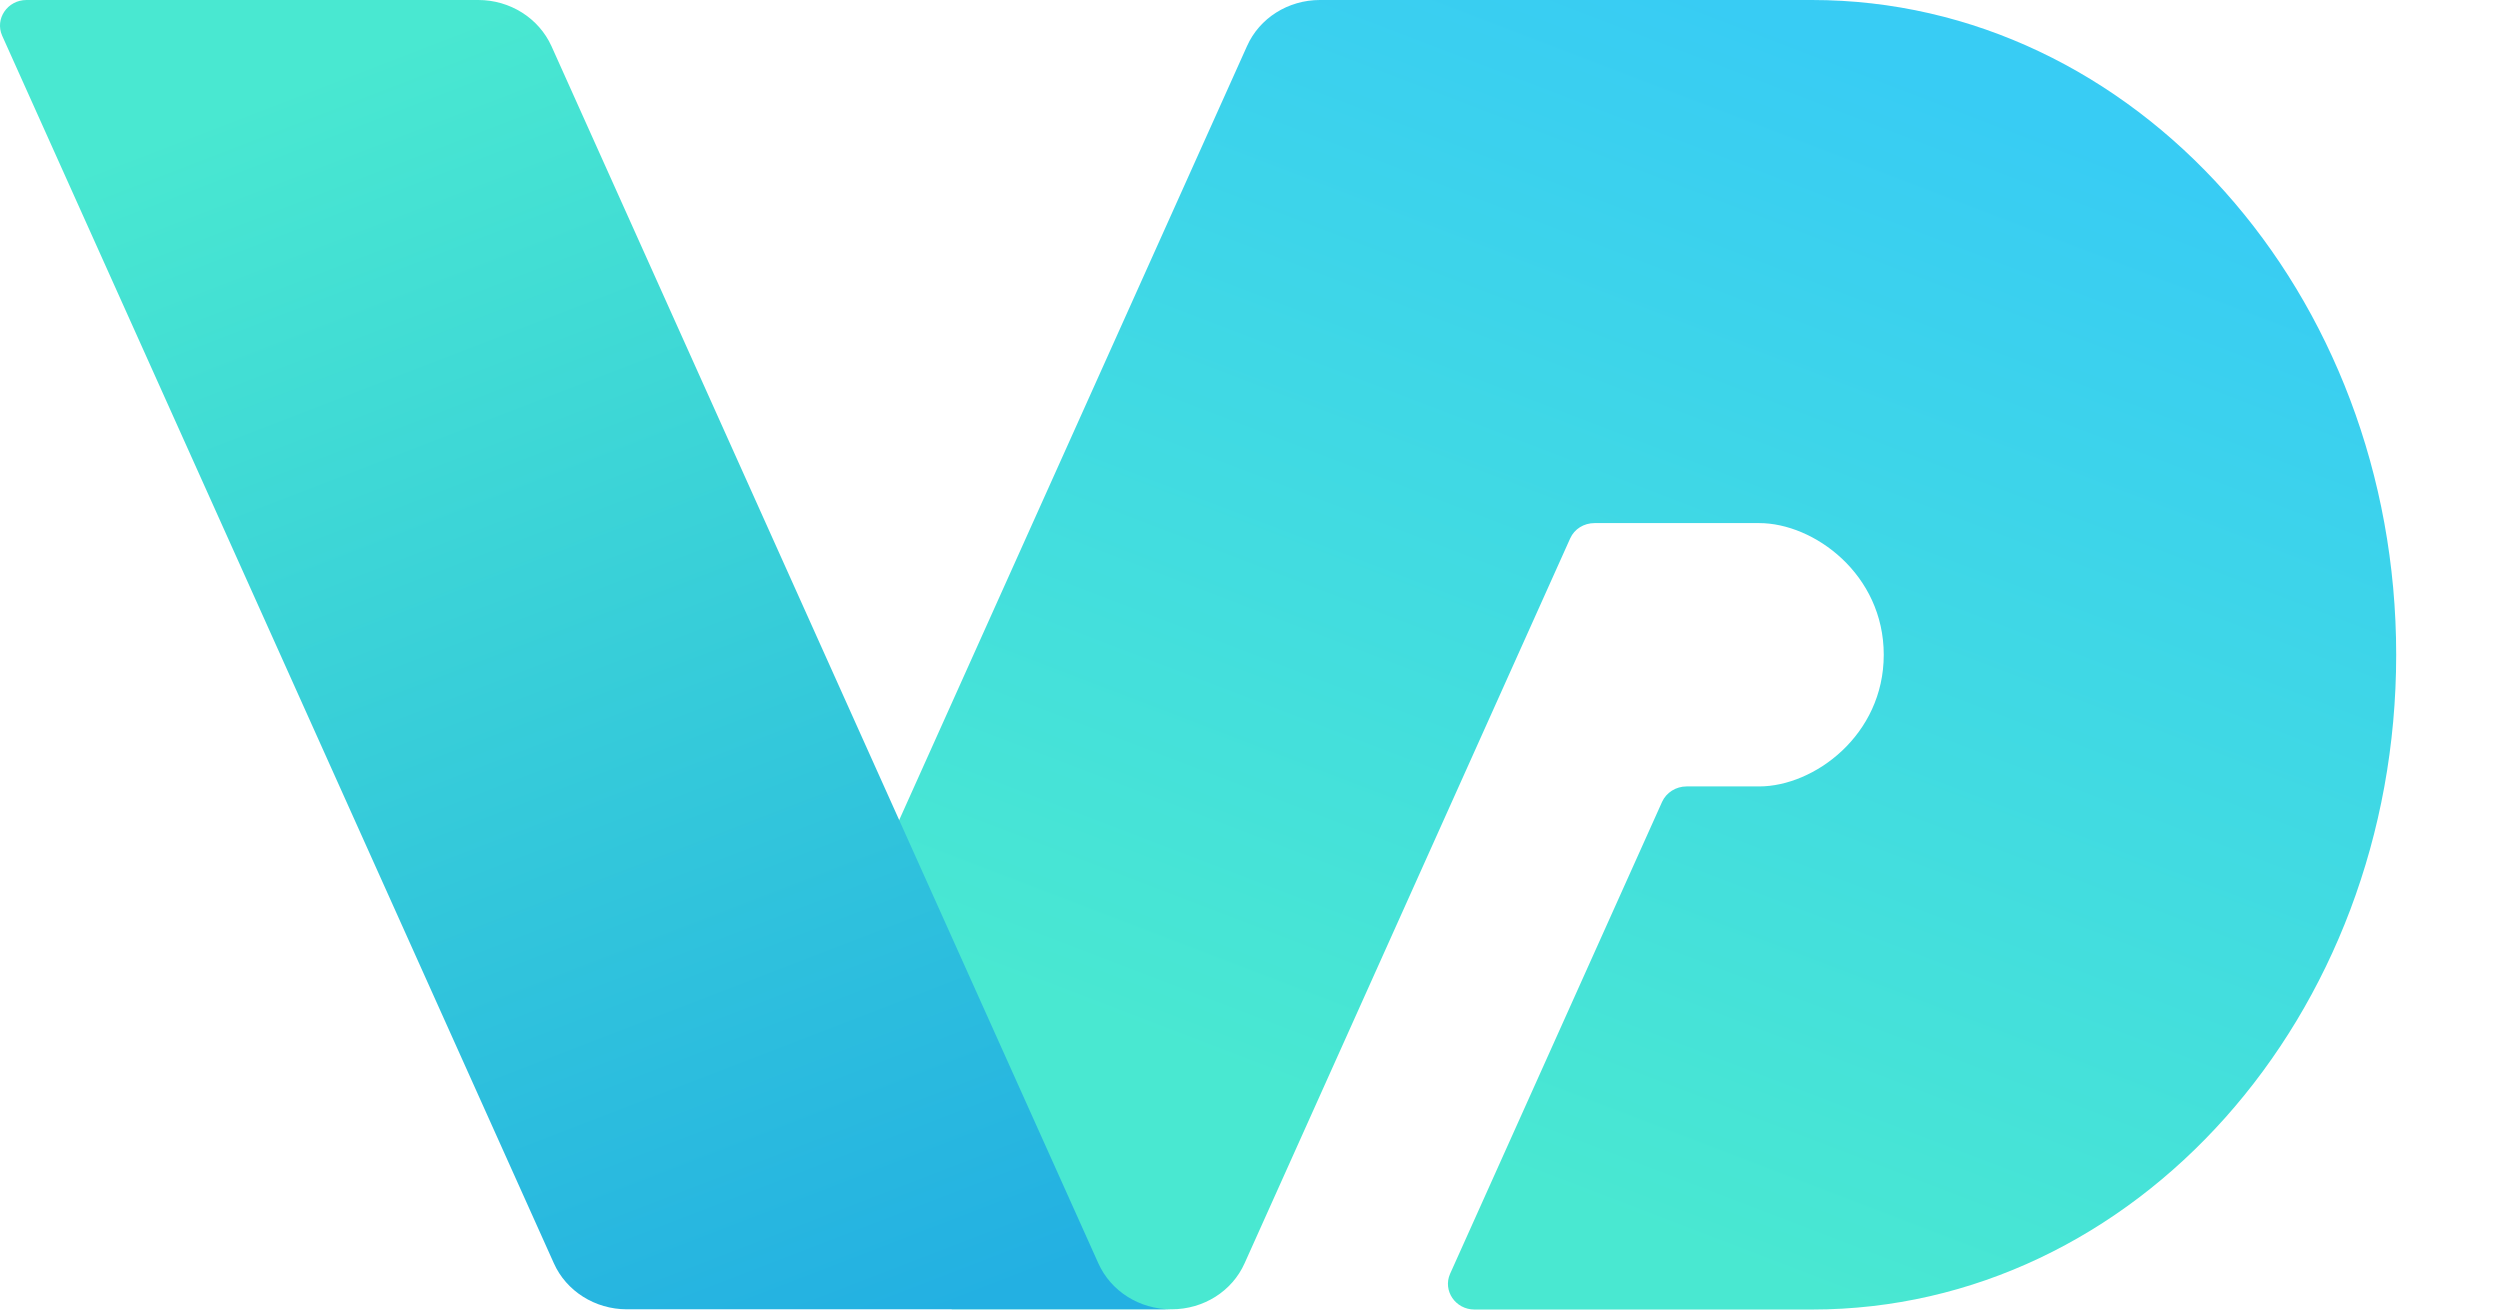
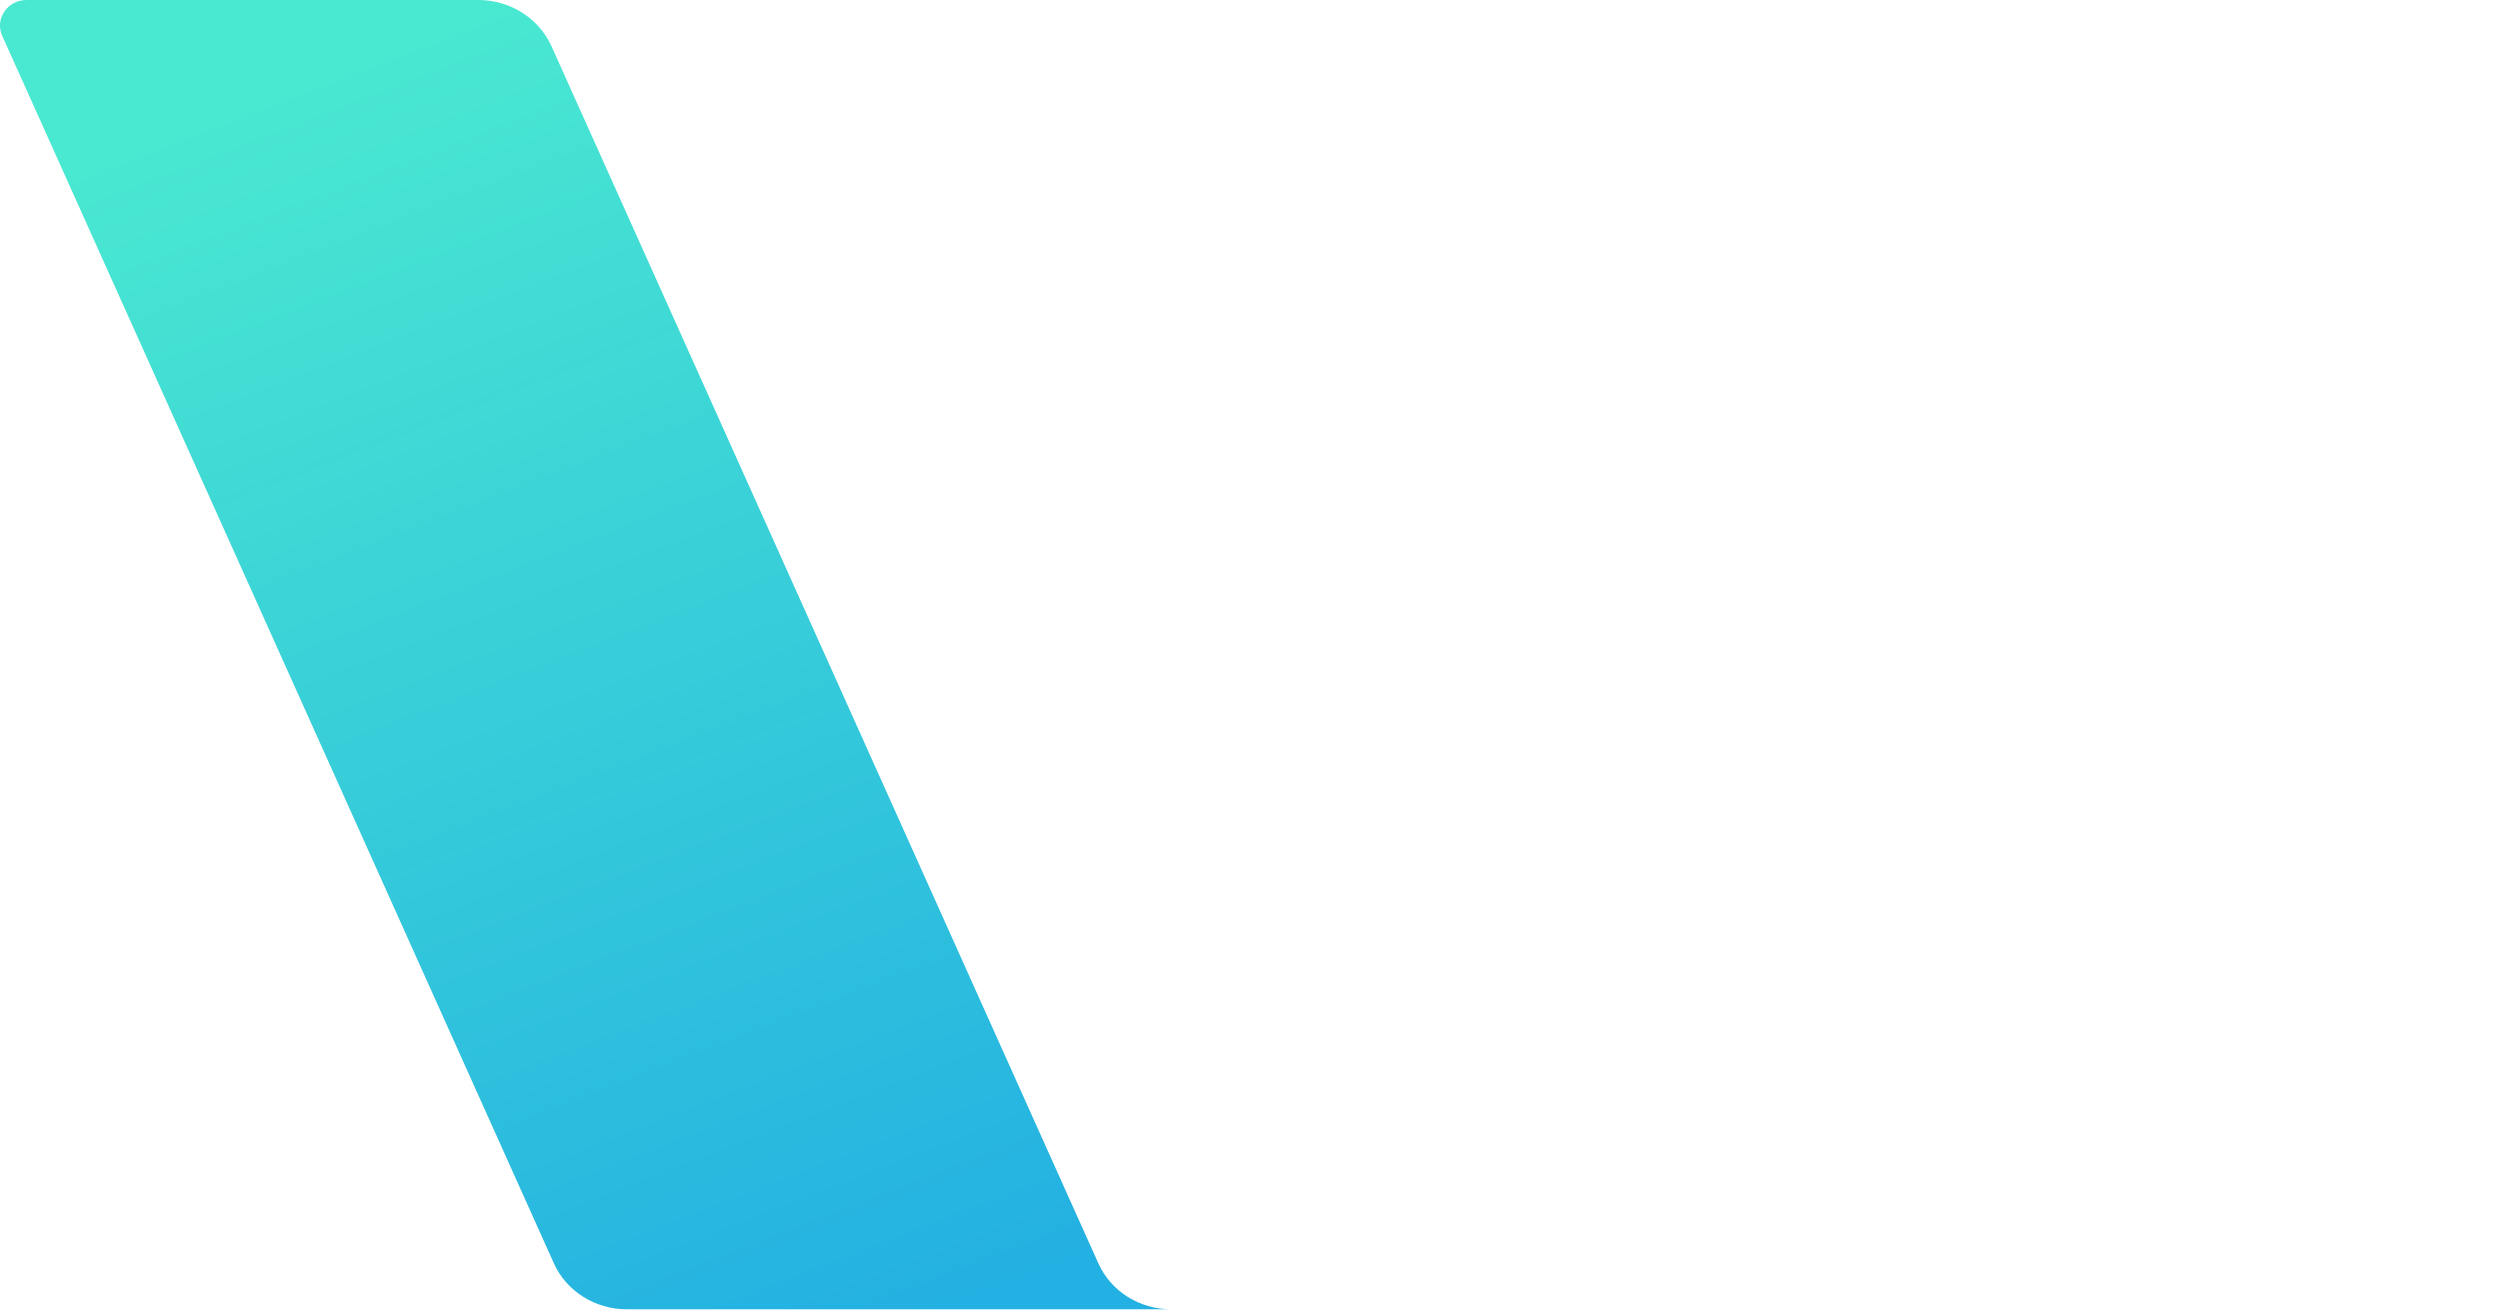
<svg xmlns="http://www.w3.org/2000/svg" width="42" height="22" viewBox="0 0 42 22" fill="none">
-   <path d="M30.44 0H22.175C21.64 0 21.159 0.304 20.95 0.774L13.357 17.67L15.989 20.284V21.996H19.685C20.22 21.996 20.701 21.692 20.91 21.221L26.379 9.045C26.45 8.886 26.61 8.788 26.789 8.788H29.554C30.476 8.788 31.647 9.648 31.647 11C31.647 12.352 30.476 13.212 29.554 13.212H28.334C28.156 13.212 27.995 13.315 27.924 13.469L24.361 21.401C24.237 21.683 24.451 22 24.771 22H30.445C35.865 22 40.256 17.076 40.256 11C40.256 4.925 35.856 0 30.44 0Z" fill="url(#paint0_linear_151_4001)" />
  <path d="M18.451 21.221L9.264 0.774C9.05 0.304 8.569 0 8.035 0H0.446C0.125 0 -0.089 0.317 0.036 0.599L9.304 21.221C9.513 21.692 9.999 21.996 10.528 21.996H19.676C19.142 21.996 18.661 21.692 18.451 21.221Z" fill="url(#paint1_linear_151_4001)" />
  <defs>
    <linearGradient id="paint0_linear_151_4001" x1="32.672" y1="1.412" x2="25.576" y2="19.933" gradientUnits="userSpaceOnUse">
      <stop stop-color="#38CCF4" />
      <stop offset="1" stop-color="#49E8D1" />
    </linearGradient>
    <linearGradient id="paint1_linear_151_4001" x1="14.581" y1="22.59" x2="6.222" y2="0.936" gradientUnits="userSpaceOnUse">
      <stop stop-color="#23B0E2" />
      <stop offset="1" stop-color="#49E8D1" />
    </linearGradient>
  </defs>
</svg>